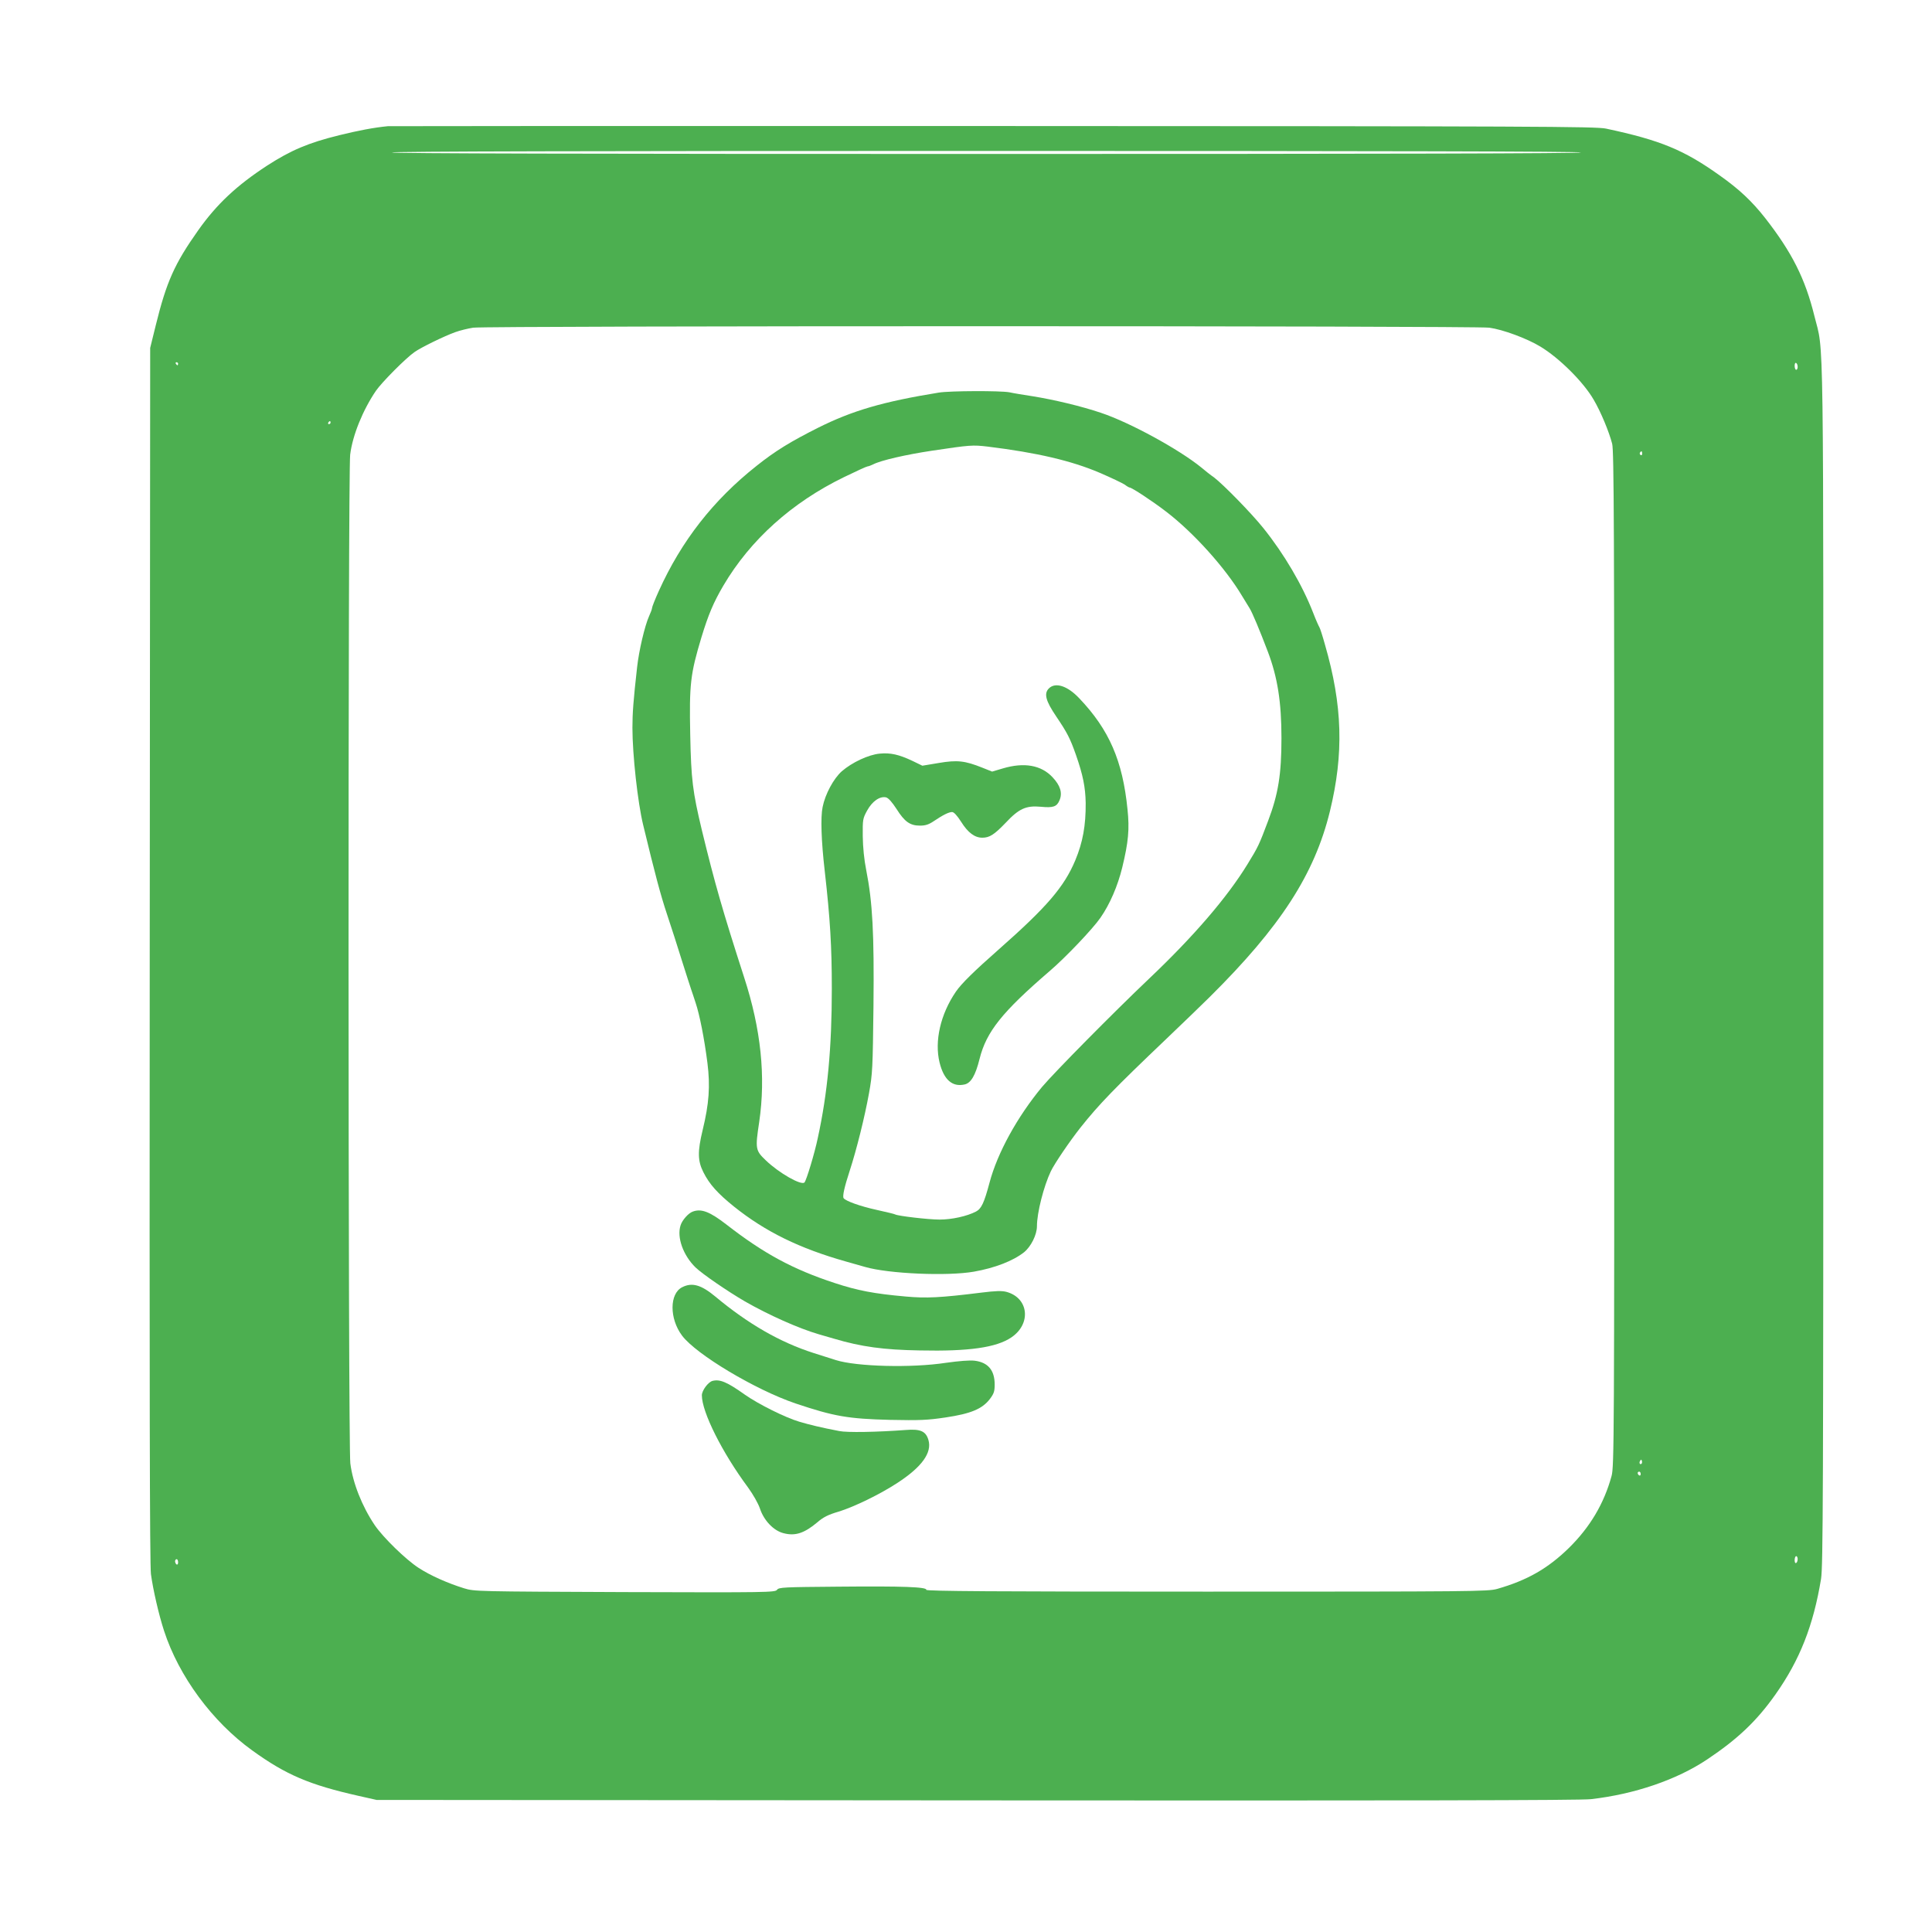
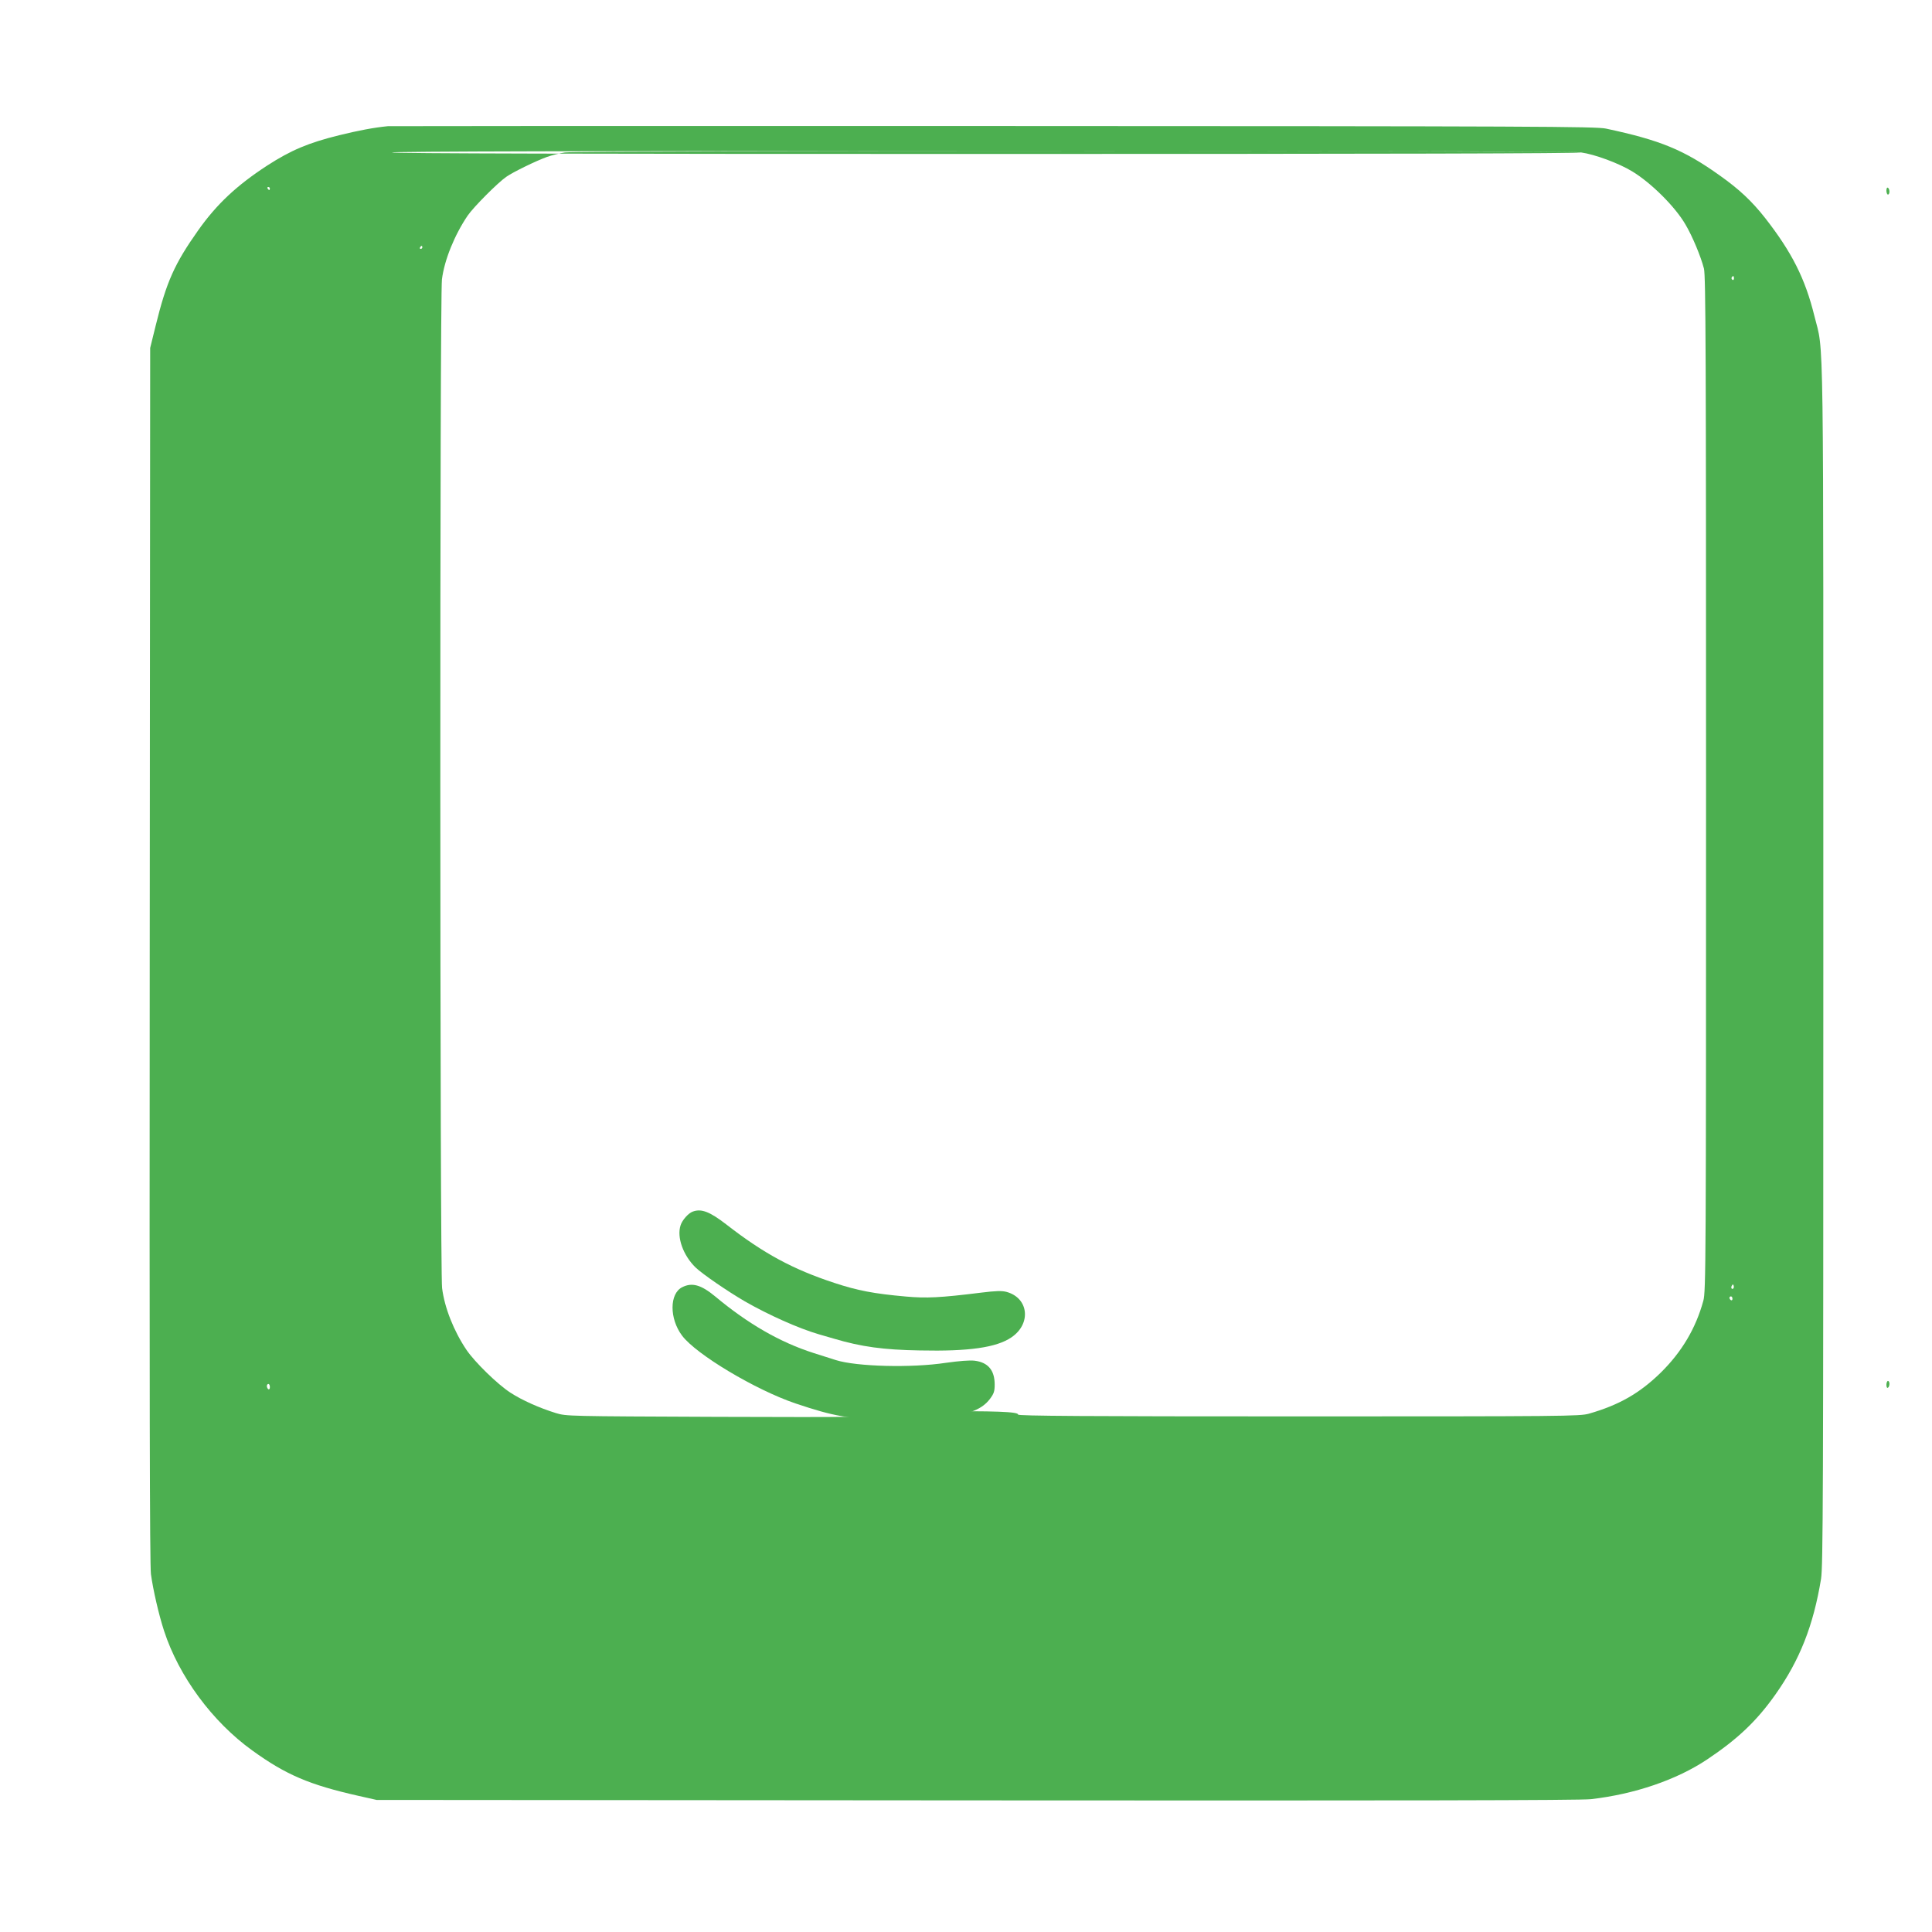
<svg xmlns="http://www.w3.org/2000/svg" version="1.0" width="1280pt" height="1280pt" viewBox="0 0 1280 1280" preserveAspectRatio="xMidYMid meet">
  <g transform="translate(0,1280) scale(0.1,-0.1)" fill="#4caf50" stroke="none">
-     <path d="M2570 11964 c-93 -9 -197 -29 -323 -60 -203 -50 -319 -99 -477 -201 -201 -131 -334 -255 -457 -429 -157 -222 -210 -341 -281 -629 l-37 -150 -3 -4020 c-2 -2867 0 -4044 8 -4104 14 -103 52 -269 87 -376 98 -301 320 -602 584 -792 224 -162 380 -228 704 -301 l120 -27 3975 -3 c2798 -2 4003 0 4070 8 289 33 568 128 770 263 202 135 328 254 453 431 161 228 251 456 302 766 13 84 15 541 15 4080 0 4367 5 4026 -59 4286 -61 248 -149 422 -326 649 -88 112 -172 191 -302 283 -237 169 -392 233 -753 310 -68 14 -448 16 -4055 17 -2189 1 -3996 0 -4015 -1z m7905 -174 c4 -7 -1312 -10 -3940 -10 -2628 0 -3944 3 -3940 10 4 7 1328 10 3940 10 2612 0 3936 -3 3940 -10z m-608 -1161 c89 -12 249 -71 338 -125 126 -76 286 -235 354 -353 46 -78 101 -210 122 -291 12 -47 14 -561 14 -3415 0 -3178 -1 -3363 -18 -3424 -50 -183 -143 -339 -282 -476 -140 -137 -277 -215 -476 -272 -61 -17 -159 -18 -1924 -18 -1405 0 -1859 3 -1858 12 4 19 -154 25 -579 21 -368 -3 -398 -4 -410 -21 -13 -17 -61 -18 -1008 -15 -986 4 -996 4 -1065 25 -110 34 -224 85 -301 135 -85 55 -235 201 -291 283 -85 126 -146 281 -162 410 -15 123 -16 6564 -1 6683 16 129 84 295 170 422 39 57 200 219 257 258 44 31 196 105 268 131 33 12 87 25 120 30 93 13 6636 13 6732 0z m-8687 -239 c0 -5 -2 -10 -4 -10 -3 0 -8 5 -11 10 -3 6 -1 10 4 10 6 0 11 -4 11 -10z m10730 -21 c0 -10 -4 -19 -10 -19 -5 0 -10 12 -10 26 0 14 4 23 10 19 6 -3 10 -15 10 -26z m-9720 -369 c0 -5 -5 -10 -11 -10 -5 0 -7 5 -4 10 3 6 8 10 11 10 2 0 4 -4 4 -10z m8690 -206 c0 -8 -5 -12 -10 -9 -6 4 -8 11 -5 16 9 14 15 11 15 -7z m-4 -6691 c-10 -10 -19 5 -10 18 6 11 8 11 12 0 2 -7 1 -15 -2 -18z m-6 -69 c0 -8 -4 -12 -10 -9 -5 3 -10 10 -10 16 0 5 5 9 10 9 6 0 10 -7 10 -16z m1040 -563 c0 -11 -4 -23 -10 -26 -6 -4 -10 5 -10 19 0 14 5 26 10 26 6 0 10 -9 10 -19z m-10730 -22 c0 -11 -4 -17 -10 -14 -5 3 -10 13 -10 21 0 8 5 14 10 14 6 0 10 -9 10 -21z" />
-     <path d="M6220 10199 c-369 -60 -572 -119 -800 -233 -181 -91 -283 -153 -407 -252 -287 -227 -498 -497 -648 -829 -25 -55 -45 -106 -45 -113 0 -7 -9 -31 -20 -55 -28 -62 -67 -228 -79 -337 -25 -222 -31 -306 -31 -402 0 -177 35 -495 71 -643 79 -327 115 -463 158 -592 27 -81 72 -220 99 -308 28 -88 55 -173 61 -190 6 -16 19 -57 30 -90 26 -78 57 -233 78 -398 19 -153 11 -268 -32 -445 -34 -141 -33 -203 5 -278 40 -80 94 -140 203 -228 209 -167 434 -277 742 -364 39 -11 96 -27 127 -36 155 -45 546 -62 721 -31 136 24 257 70 331 128 46 37 86 116 86 173 0 89 45 265 92 364 25 52 125 199 196 289 125 157 225 260 567 586 115 110 246 236 290 280 469 465 694 813 796 1230 93 382 84 701 -33 1105 -16 58 -33 110 -37 115 -4 6 -23 48 -41 95 -72 185 -192 389 -329 560 -79 99 -267 291 -329 338 -21 14 -57 43 -82 64 -147 120 -474 299 -666 363 -130 44 -311 87 -454 110 -58 9 -127 20 -153 26 -59 11 -392 10 -467 -2z m325 -358 c326 -40 555 -94 740 -173 77 -33 152 -69 167 -79 14 -11 29 -19 32 -19 14 0 150 -89 241 -159 181 -138 394 -374 505 -561 18 -30 40 -66 49 -80 18 -29 66 -143 121 -288 64 -169 90 -333 90 -572 0 -240 -21 -371 -89 -550 -59 -157 -65 -170 -135 -284 -135 -221 -358 -480 -651 -758 -243 -231 -629 -622 -711 -719 -165 -199 -296 -438 -348 -634 -36 -135 -54 -173 -90 -192 -60 -31 -160 -53 -241 -53 -75 0 -277 24 -294 34 -4 3 -59 16 -122 30 -110 24 -207 59 -220 78 -8 13 5 73 41 183 45 138 99 355 127 510 24 132 25 166 30 580 5 480 -6 688 -48 900 -14 70 -22 151 -23 225 -1 110 0 117 29 170 34 62 85 97 126 87 16 -5 39 -31 69 -77 53 -84 89 -110 155 -110 36 0 58 7 92 30 61 41 99 60 121 60 12 0 33 -23 60 -65 45 -72 90 -105 140 -105 48 0 79 20 155 99 88 94 135 115 233 106 82 -8 106 0 124 44 20 48 5 97 -47 152 -75 80 -188 100 -329 58 l-71 -21 -65 26 c-115 46 -166 52 -289 31 l-108 -18 -66 32 c-89 42 -145 55 -217 48 -74 -7 -183 -58 -251 -117 -54 -48 -110 -151 -127 -237 -14 -67 -9 -224 14 -423 36 -317 47 -501 47 -780 0 -391 -28 -692 -93 -990 -21 -101 -75 -279 -88 -294 -21 -22 -170 63 -257 147 -68 65 -70 76 -43 254 44 301 12 614 -100 958 -143 443 -194 621 -280 975 -61 255 -71 335 -77 630 -7 338 1 404 74 647 46 151 80 232 146 344 178 302 453 550 799 718 80 39 150 71 156 71 5 0 22 6 38 14 51 26 215 64 389 90 255 38 268 39 370 27z" />
-     <path d="M6949 8239 c-34 -34 -21 -83 49 -186 72 -107 91 -142 131 -256 46 -132 62 -212 64 -317 1 -149 -19 -260 -69 -380 -74 -176 -187 -308 -509 -592 -160 -141 -245 -224 -282 -278 -102 -149 -143 -328 -108 -470 28 -113 84 -163 165 -145 43 9 73 61 100 170 45 180 150 311 465 582 105 90 285 279 336 353 62 89 114 210 144 332 41 169 49 254 35 386 -32 321 -121 527 -319 735 -79 84 -159 109 -202 66z" />
+     <path d="M2570 11964 c-93 -9 -197 -29 -323 -60 -203 -50 -319 -99 -477 -201 -201 -131 -334 -255 -457 -429 -157 -222 -210 -341 -281 -629 l-37 -150 -3 -4020 c-2 -2867 0 -4044 8 -4104 14 -103 52 -269 87 -376 98 -301 320 -602 584 -792 224 -162 380 -228 704 -301 l120 -27 3975 -3 c2798 -2 4003 0 4070 8 289 33 568 128 770 263 202 135 328 254 453 431 161 228 251 456 302 766 13 84 15 541 15 4080 0 4367 5 4026 -59 4286 -61 248 -149 422 -326 649 -88 112 -172 191 -302 283 -237 169 -392 233 -753 310 -68 14 -448 16 -4055 17 -2189 1 -3996 0 -4015 -1z m7905 -174 c4 -7 -1312 -10 -3940 -10 -2628 0 -3944 3 -3940 10 4 7 1328 10 3940 10 2612 0 3936 -3 3940 -10z c89 -12 249 -71 338 -125 126 -76 286 -235 354 -353 46 -78 101 -210 122 -291 12 -47 14 -561 14 -3415 0 -3178 -1 -3363 -18 -3424 -50 -183 -143 -339 -282 -476 -140 -137 -277 -215 -476 -272 -61 -17 -159 -18 -1924 -18 -1405 0 -1859 3 -1858 12 4 19 -154 25 -579 21 -368 -3 -398 -4 -410 -21 -13 -17 -61 -18 -1008 -15 -986 4 -996 4 -1065 25 -110 34 -224 85 -301 135 -85 55 -235 201 -291 283 -85 126 -146 281 -162 410 -15 123 -16 6564 -1 6683 16 129 84 295 170 422 39 57 200 219 257 258 44 31 196 105 268 131 33 12 87 25 120 30 93 13 6636 13 6732 0z m-8687 -239 c0 -5 -2 -10 -4 -10 -3 0 -8 5 -11 10 -3 6 -1 10 4 10 6 0 11 -4 11 -10z m10730 -21 c0 -10 -4 -19 -10 -19 -5 0 -10 12 -10 26 0 14 4 23 10 19 6 -3 10 -15 10 -26z m-9720 -369 c0 -5 -5 -10 -11 -10 -5 0 -7 5 -4 10 3 6 8 10 11 10 2 0 4 -4 4 -10z m8690 -206 c0 -8 -5 -12 -10 -9 -6 4 -8 11 -5 16 9 14 15 11 15 -7z m-4 -6691 c-10 -10 -19 5 -10 18 6 11 8 11 12 0 2 -7 1 -15 -2 -18z m-6 -69 c0 -8 -4 -12 -10 -9 -5 3 -10 10 -10 16 0 5 5 9 10 9 6 0 10 -7 10 -16z m1040 -563 c0 -11 -4 -23 -10 -26 -6 -4 -10 5 -10 19 0 14 5 26 10 26 6 0 10 -9 10 -19z m-10730 -22 c0 -11 -4 -17 -10 -14 -5 3 -10 13 -10 21 0 8 5 14 10 14 6 0 10 -9 10 -21z" />
    <path d="M4590 4773 c-29 -10 -70 -56 -81 -91 -26 -79 17 -199 99 -279 47 -45 212 -158 327 -225 157 -90 356 -179 490 -218 17 -5 62 -18 100 -29 182 -54 329 -74 570 -78 323 -7 506 19 605 86 134 90 116 262 -32 302 -30 8 -71 7 -167 -5 -273 -34 -364 -38 -498 -26 -215 19 -322 40 -474 90 -277 91 -469 195 -716 387 -110 85 -166 107 -223 86z" />
    <path d="M4520 4272 c-85 -42 -86 -208 -1 -321 94 -125 486 -359 751 -449 256 -86 349 -102 625 -109 199 -4 249 -2 370 16 167 25 242 56 293 122 27 36 32 51 32 96 0 95 -44 147 -133 158 -33 4 -104 -2 -190 -14 -229 -35 -593 -25 -729 18 -18 6 -85 27 -148 47 -222 71 -434 193 -652 375 -93 77 -153 94 -218 61z" />
-     <path d="M4720 3651 c-29 -8 -70 -64 -70 -95 0 -111 134 -379 306 -611 34 -47 67 -105 79 -140 26 -79 91 -147 157 -163 77 -20 137 0 224 73 38 33 71 50 140 70 104 32 276 116 389 190 163 106 231 201 206 285 -17 58 -53 74 -150 66 -189 -14 -389 -18 -441 -7 -120 23 -198 42 -265 62 -92 27 -272 117 -360 179 -118 84 -166 104 -215 91z" />
  </g>
</svg>